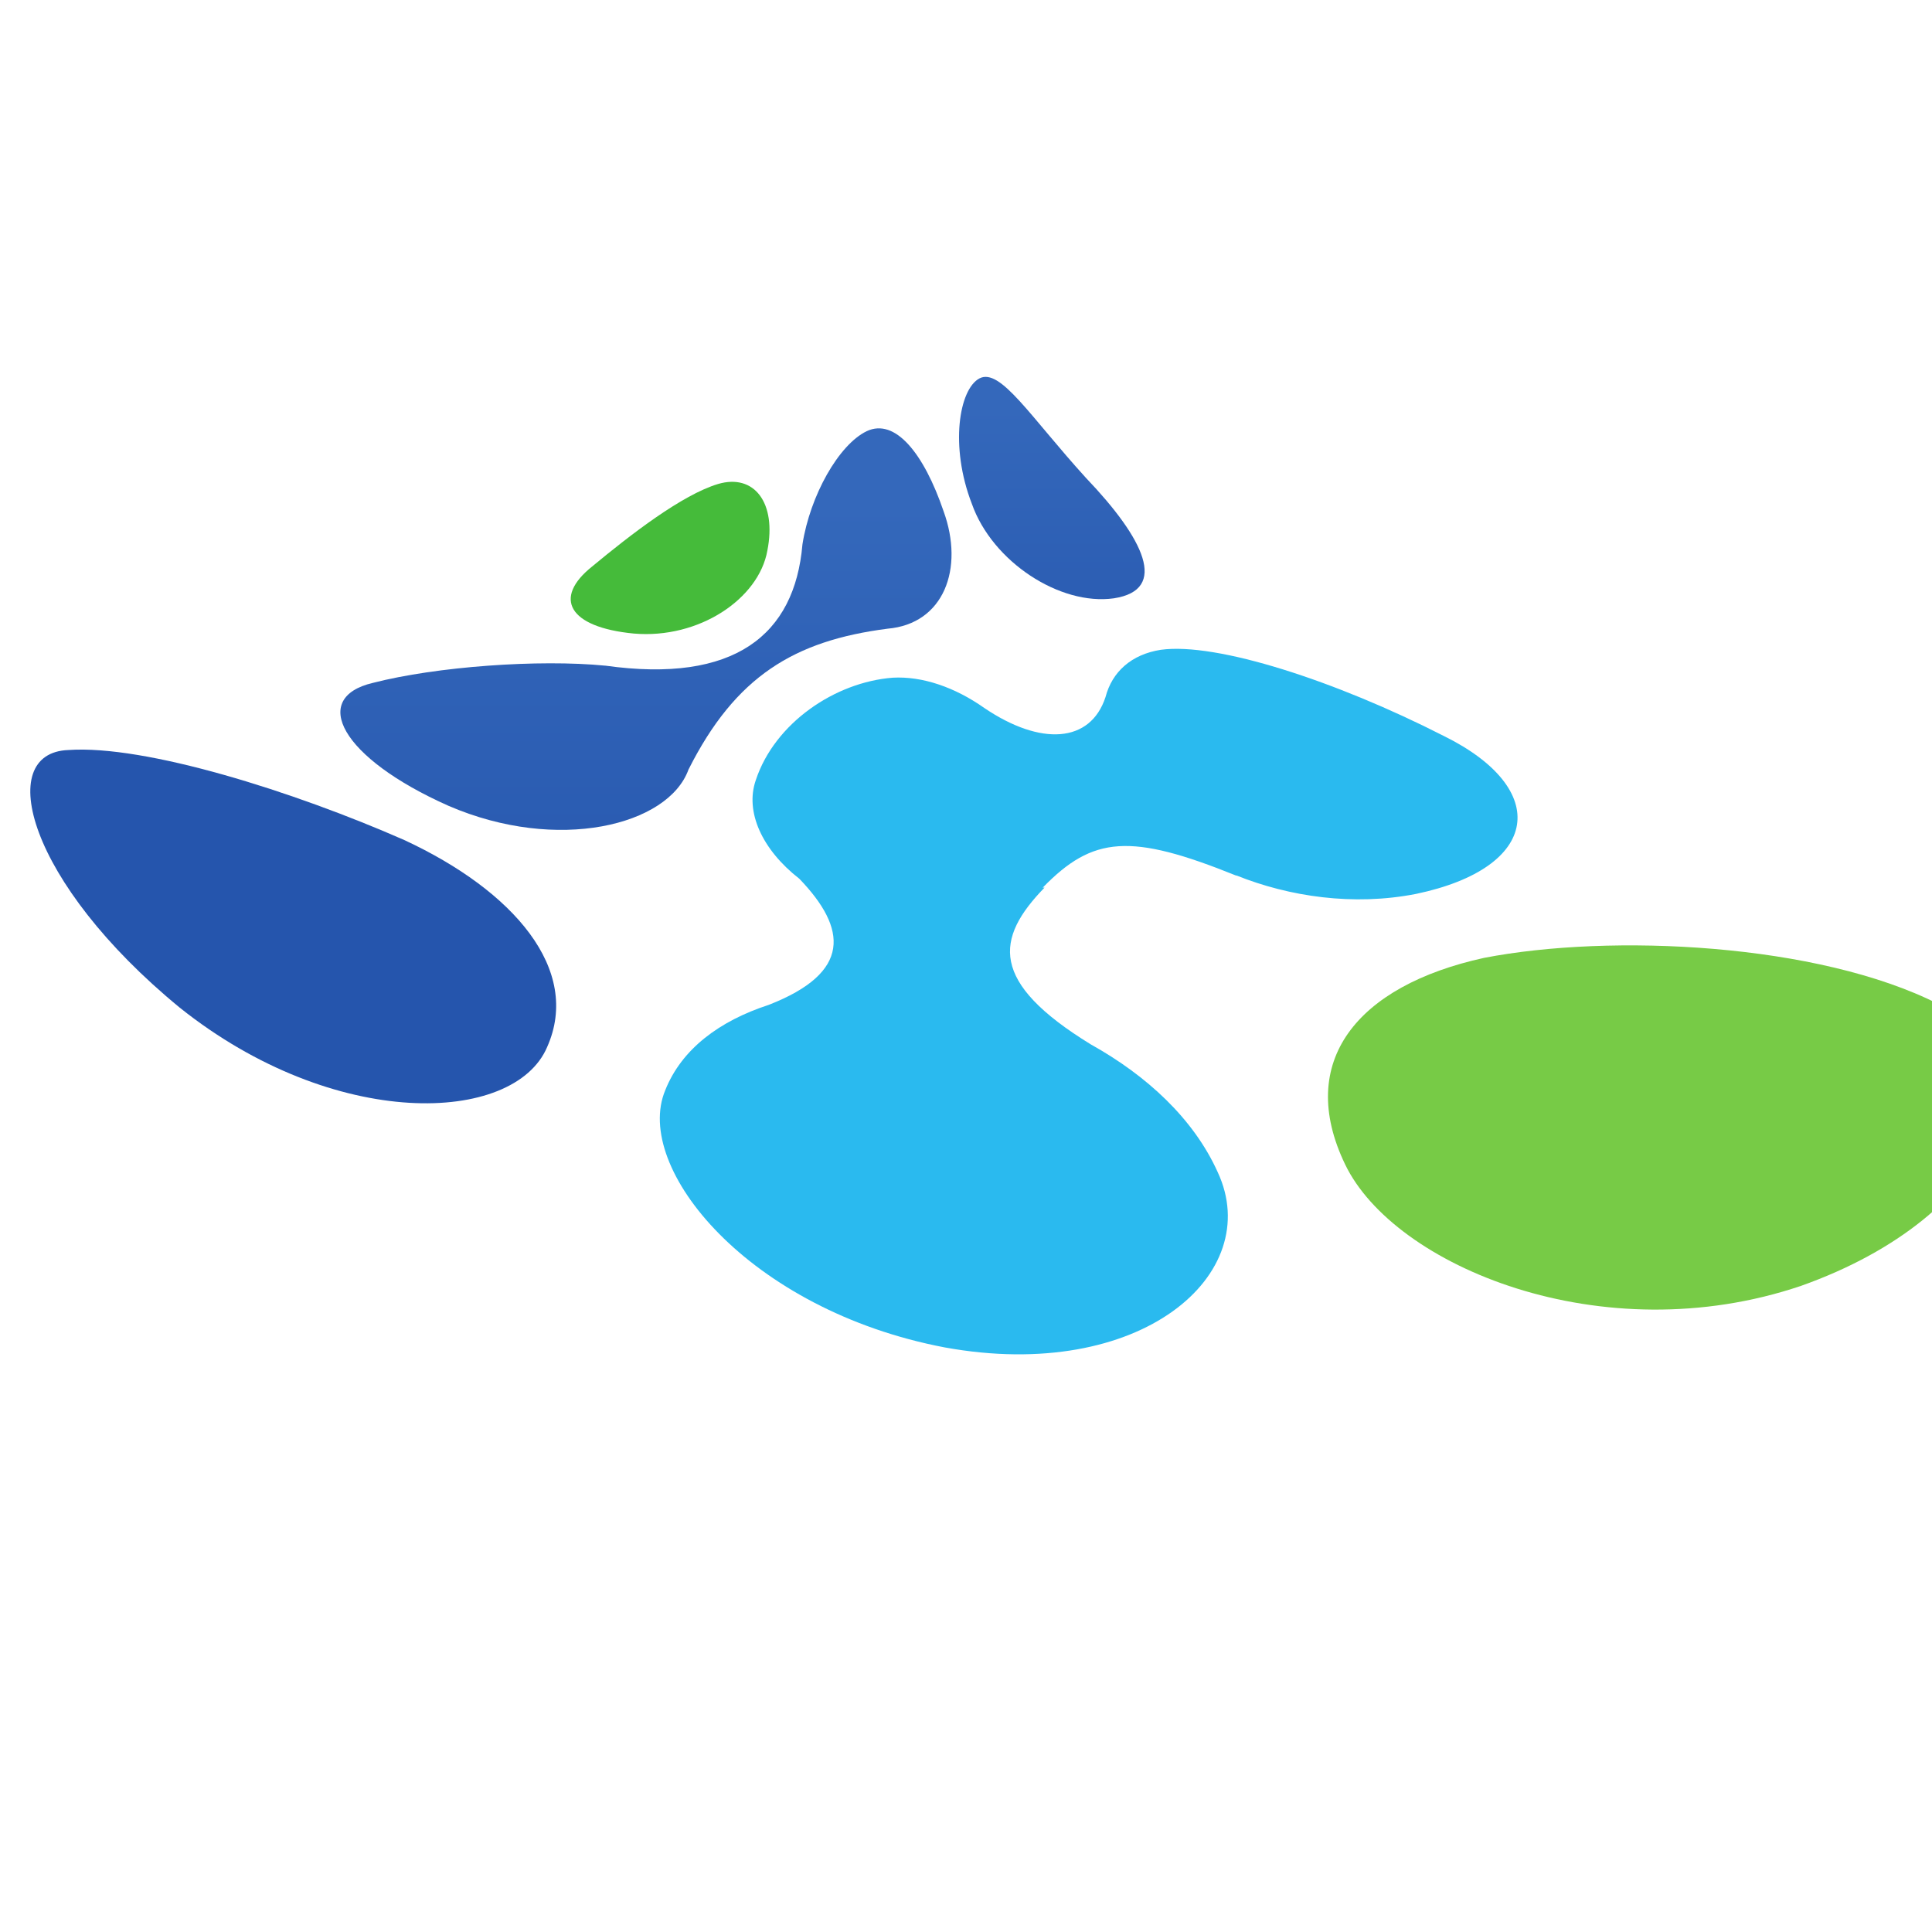
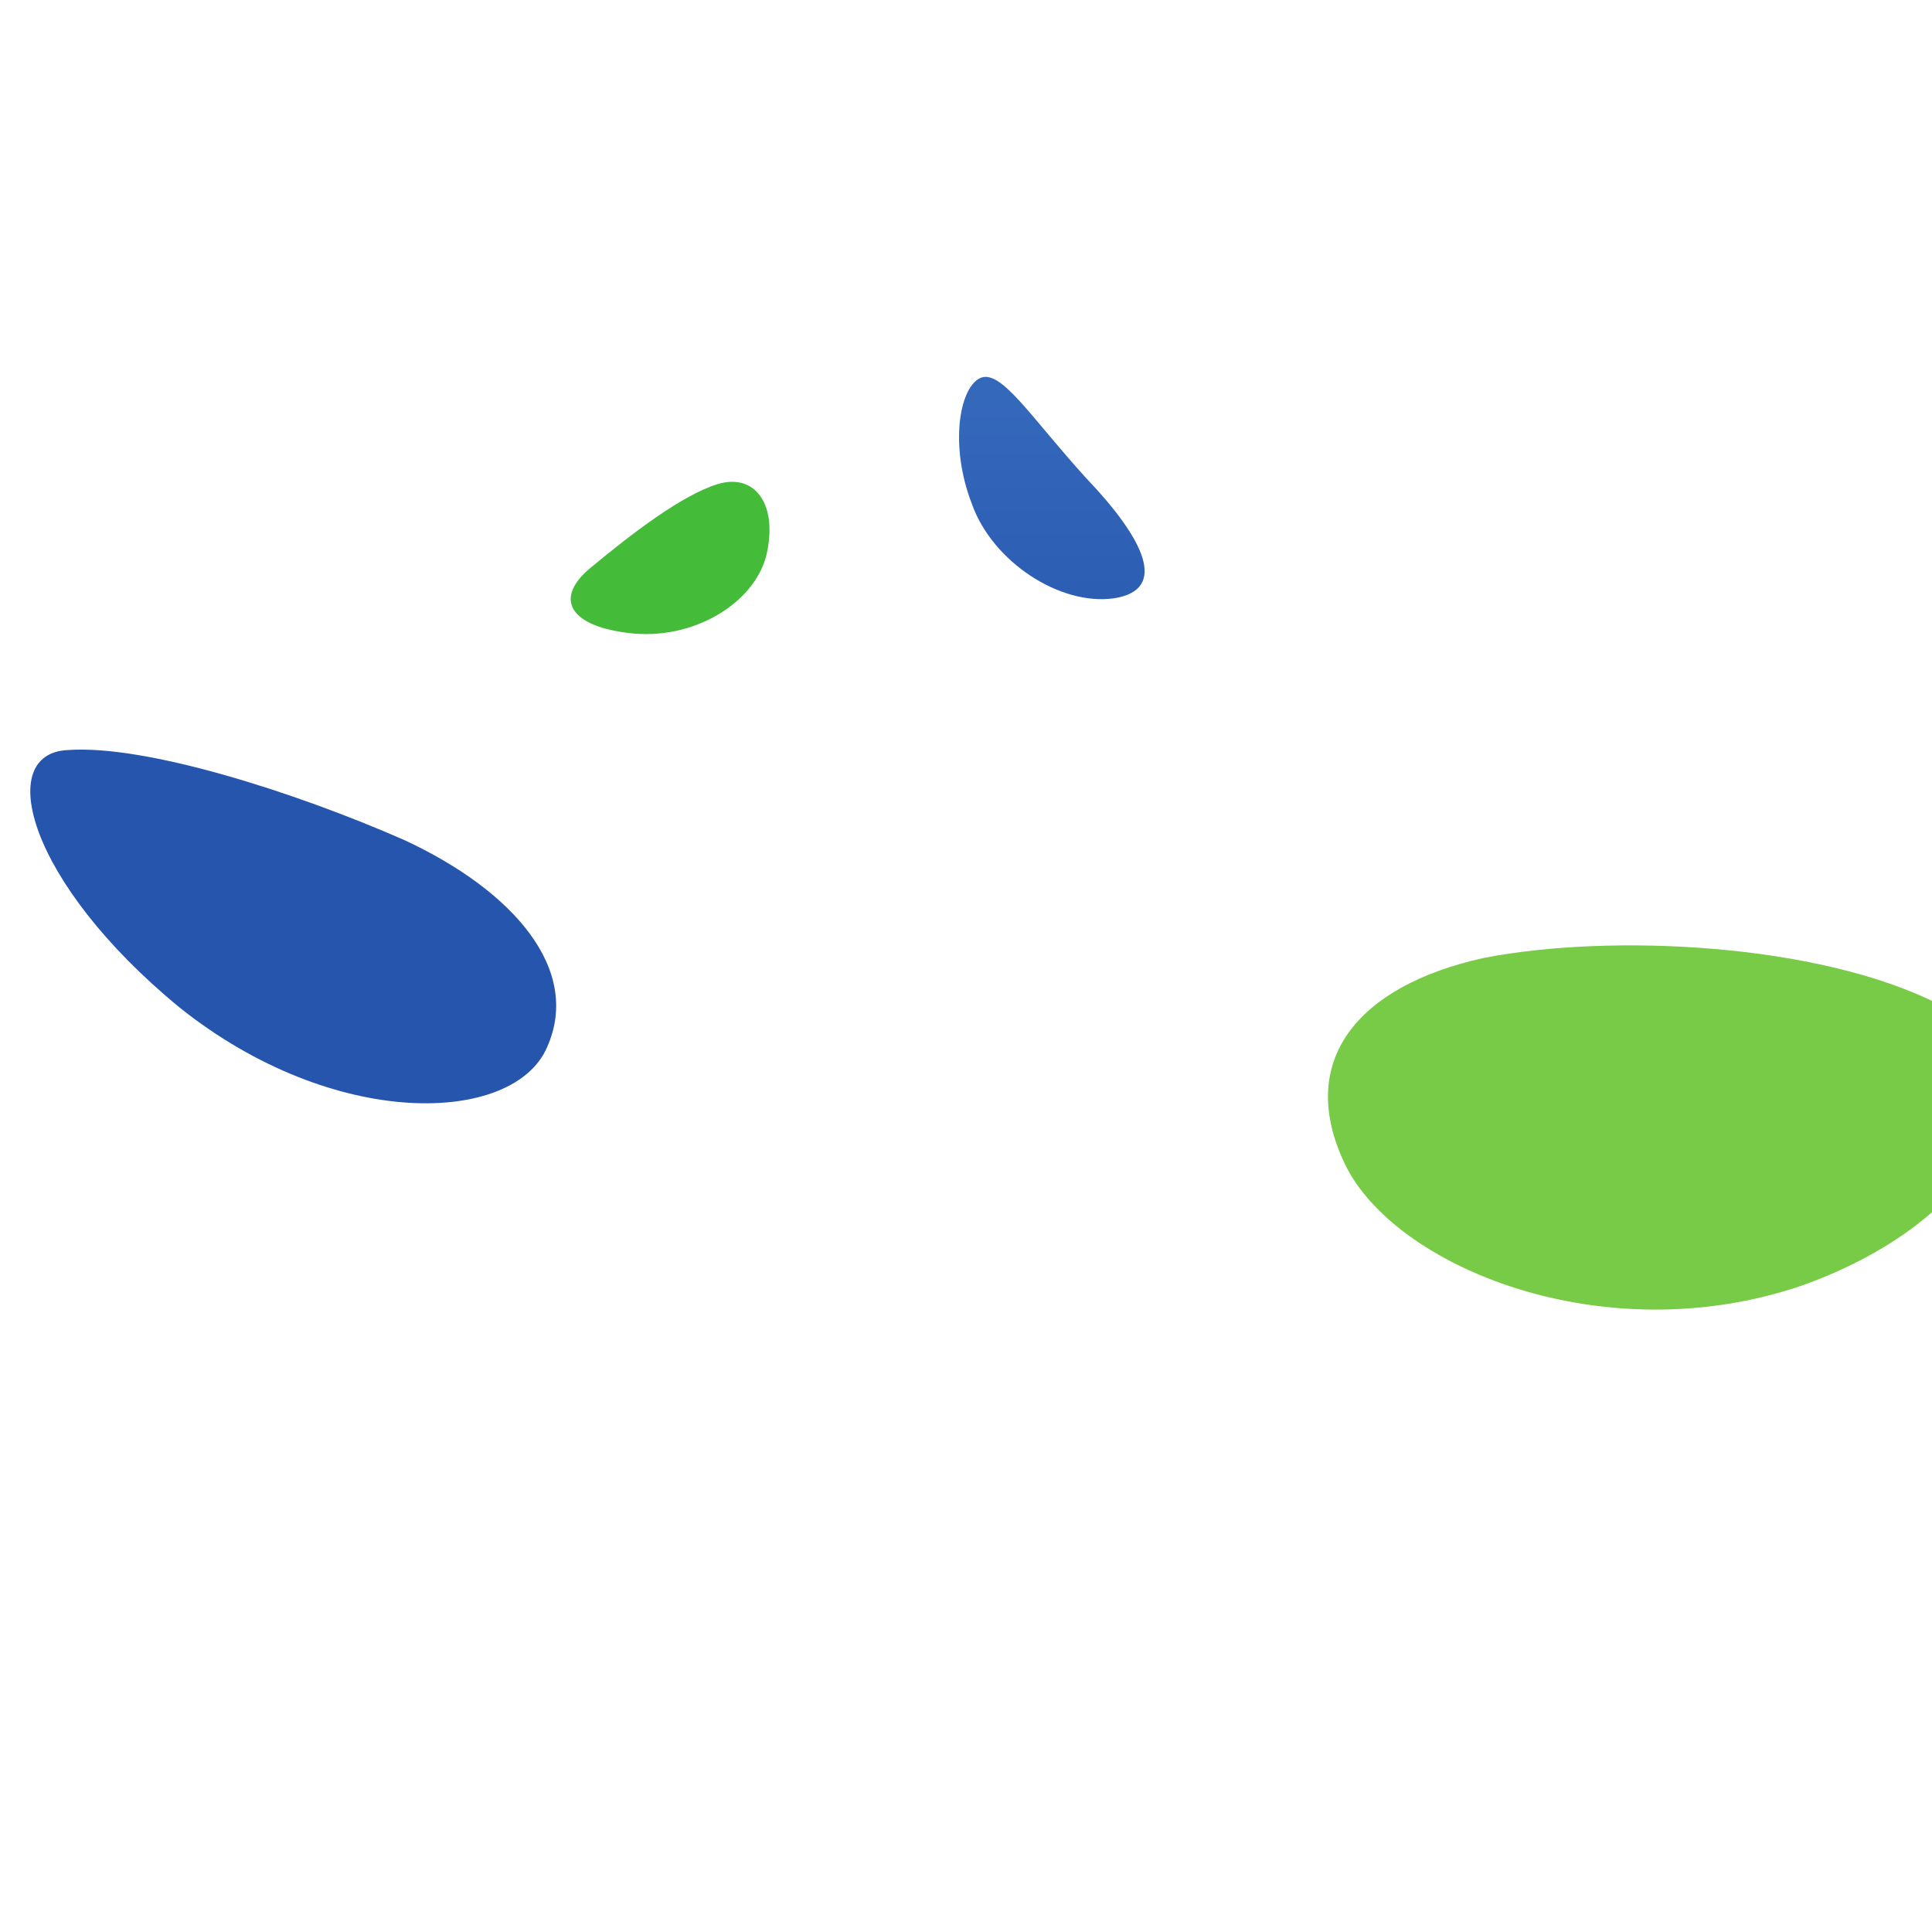
<svg xmlns="http://www.w3.org/2000/svg" xmlns:ns1="http://www.inkscape.org/namespaces/inkscape" xmlns:ns2="http://sodipodi.sourceforge.net/DTD/sodipodi-0.dtd" width="180.445" height="180.445" viewBox="0 0 47.743 47.743" version="1.1" id="svg8" ns1:version="1.3 (0e150ed6c4, 2023-07-21)" ns2:docname="Gfbio_2.svg">
  <defs id="defs2">
    <clipPath id="clipPath38" clipPathUnits="userSpaceOnUse">
-       <path ns1:connector-curvature="0" id="path36" d="m 2767.99,2165.38 c -10.11,-56.83 -80.55,-104.25 -157.22,-97.6 -76.97,7.37 -95.33,41.9 -49.04,78.85 45.71,37.9 106,84.47 148.3,97.16 42.37,12.46 69.08,-22 57.96,-78.41 z" />
-     </clipPath>
+       </clipPath>
    <linearGradient id="linearGradient44" spreadMethod="pad" gradientTransform="matrix(0,-219.607,-219.607,0,2653.55,2284.8)" gradientUnits="userSpaceOnUse" y2="0" x2="1" y1="0" x1="0">
      <stop id="stop40" offset="0" style="stop-opacity:1;stop-color:#77cb46" />
      <stop id="stop42" offset="1" style="stop-opacity:1;stop-color:#45bb3a" />
    </linearGradient>
    <clipPath id="clipPath54" clipPathUnits="userSpaceOnUse">
      <path ns1:connector-curvature="0" id="path52" d="m 3143.09,2250.74 c 67.89,-71.09 97.73,-131.51 32.59,-141.51 -63.3,-8.88 -143,42.97 -167.06,111.23 -26.24,67.86 -14.95,134.83 8.92,147.56 24.67,12.87 59.7,-44.96 125.55,-117.28 z" />
    </clipPath>
    <linearGradient id="linearGradient60" spreadMethod="pad" gradientTransform="matrix(0,409.137,409.137,0,3102.74,1437.52)" gradientUnits="userSpaceOnUse" y2="0" x2="1" y1="0" x1="0">
      <stop id="stop56" offset="0" style="stop-opacity:1;stop-color:#2555ad" />
      <stop id="stop58" offset="1" style="stop-opacity:1;stop-color:#3468bb" />
    </linearGradient>
    <clipPath id="clipPath70" clipPathUnits="userSpaceOnUse">
      <path ns1:connector-curvature="0" id="path68" d="m 4145.99,1631.8 c 139.34,-68.02 69.88,-249.44 -161.59,-331.62 -234.31,-79.33 -479.22,23.48 -536.55,142.97 -58.25,120.9 13.83,210.15 163.52,242.98 149.42,28.92 393,17.33 534.62,-54.33 z" />
    </clipPath>
    <linearGradient id="linearGradient76" spreadMethod="pad" gradientTransform="matrix(0,670.354,670.354,0,3822.63,1228.3)" gradientUnits="userSpaceOnUse" y2="0" x2="1" y1="0" x1="0">
      <stop id="stop72" offset="0" style="stop-opacity:1;stop-color:#77cb46" />
      <stop id="stop74" offset="1" style="stop-opacity:1;stop-color:#45bb3a" />
    </linearGradient>
    <clipPath id="clipPath86" clipPathUnits="userSpaceOnUse">
      <path ns1:connector-curvature="0" id="path84" d="m 2975.34,2211.75 c -23.2,68.04 -56.98,110 -90.49,94.15 -33.11,-16.07 -66.53,-75.82 -75.56,-133.1 -0.02,-0.13 -0.02,-0.25 -0.04,-0.38 -9.16,-106.25 -79.8,-163.71 -231.94,-142.41 0,0 0.01,-0.02 0.02,-0.03 -78.24,7.68 -198.91,-1.01 -273.66,-20.28 -74.06,-17.44 -38.1,-88.11 89.17,-144.66 128.42,-55.48 258.45,-23.06 282.27,42.51 0.05,0.13 0.07,0.25 0.12,0.38 0.01,-0.02 0.02,-0.03 0.03,-0.04 55.2,109.57 124.45,151.51 234.16,165.59 0,0 -0.01,0.01 -0.01,0.01 66.31,5.65 90.47,70.75 65.93,138.26 z" />
    </clipPath>
    <linearGradient id="linearGradient92" spreadMethod="pad" gradientTransform="matrix(0,601.928,601.928,0,2625.13,1130.62)" gradientUnits="userSpaceOnUse" y2="0" x2="1" y1="0" x1="0">
      <stop id="stop88" offset="0" style="stop-opacity:1;stop-color:#2555ad" />
      <stop id="stop90" offset="1" style="stop-opacity:1;stop-color:#3468bb" />
    </linearGradient>
    <clipPath id="clipPath104" clipPathUnits="userSpaceOnUse">
      <path ns1:connector-curvature="0" id="path102" d="m 2508.83,1581.16 c -38.87,-91.27 -250.22,-99.06 -432.47,46.52 -178.91,146.98 -218.67,299.96 -130.81,303.04 90.21,6.28 264.51,-48.54 395.23,-105.95 128.85,-59.82 208.64,-152.5 168.05,-243.61 z" />
    </clipPath>
    <linearGradient id="linearGradient110" spreadMethod="pad" gradientTransform="matrix(0,650.987,650.987,0,2210.05,1472.34)" gradientUnits="userSpaceOnUse" y2="0" x2="1" y1="0" x1="0">
      <stop id="stop106" offset="0" style="stop-opacity:1;stop-color:#2555ad" />
      <stop id="stop108" offset="1" style="stop-opacity:1;stop-color:#3468bb" />
    </linearGradient>
  </defs>
  <ns2:namedview id="base" pagecolor="#ffffff" bordercolor="#666666" borderopacity="1.0" ns1:pageopacity="0.0" ns1:pageshadow="2" ns1:zoom="3.7335238" ns1:cx="66.693026" ns1:cy="104.86072" ns1:document-units="mm" ns1:current-layer="layer2" showgrid="false" ns1:window-width="2560" ns1:window-height="1401" ns1:window-x="1920" ns1:window-y="0" ns1:window-maximized="0" ns1:measure-start="601.515,-350" ns1:measure-end="657.576,169.697" ns1:document-rotation="0" fit-margin-top="0" fit-margin-left="0" fit-margin-right="0" fit-margin-bottom="0" units="px" ns1:showpageshadow="2" ns1:pagecheckerboard="0" ns1:deskcolor="#d1d1d1" />
  <g ns1:groupmode="layer" id="layer2" ns1:label="Ebene 2" transform="translate(-39.165,1.1735232e-5)" ns2:insensitive="true">
-     <path ns1:connector-curvature="0" id="path96" style="fill:#2abaef;fill-opacity:1;fill-rule:nonzero;stroke:none" d="m 3091.58,1280.897 c 0.12,0.13 0.23,0.27 0.35,0.39 0.05,-0.13 0.09,-0.26 0.14,-0.39 z m 472.33,178.48 c -126.69,64.65 -267.15,110.4 -332.91,101.36 -34.48,-5.39 -57.27,-25.76 -65.09,-55.64 -17.79,-54.23 -76.24,-57.73 -142.5,-12.92 -34.73,24.53 -73.02,37.65 -107.84,35.73 -68.19,-5.23 -139.02,-53.53 -161.17,-120.5 -12.96,-37.15 7.25,-81.83 51.28,-116.14 56.27,-58.54 61.8,-110.31 -36.31,-148.44 -57.48,-18.77 -102.21,-51.67 -121.58,-100.48 -38.11,-91.4 98.37,-258.74 329.12,-302.57 230.95,-41.9 376.81,86.49 321.06,206.21 -28.36,63.02 -83.67,113.79 -149.23,150.33 -119.76,73.44 -112.72,124.69 -54.6,184.57 -0.69,-0.01 -1.37,0.01 -2.06,0.01 59.18,60.81 103.21,64.37 227.92,14 -0.09,0.14 -0.18,0.26 -0.28,0.39 62.57,-25.15 138.05,-36.23 211.54,-21.83 146.71,30.69 159.2,123.5 32.65,185.92" transform="matrix(0.021,0,0,-0.021,-5.0000001e-6,48.833)" ns2:nodetypes="cccccccccccccccccccccc" />
-     <path ns1:connector-curvature="0" id="path94" style="fill:url(#linearGradient92);fill-opacity:1;fill-rule:nonzero;stroke:none" d="m 2975.34,1723.826 c -23.2,68.04 -56.98,110 -90.49,94.15 -33.11,-16.07 -66.53,-75.82 -75.56,-133.1 -0.02,-0.13 -0.02,-0.25 -0.04,-0.38 -9.16,-106.25 -79.8,-163.71 -231.94,-142.41 0,0 0.01,-0.02 0.02,-0.03 -78.24,7.68 -198.91,-1.01 -273.66,-20.28 -74.06,-17.44 -38.1,-88.11 89.17,-144.66 128.42,-55.48 258.45,-23.06 282.27,42.51 0.05,0.13 0.07,0.25 0.12,0.38 0.01,-0.02 0.02,-0.03 0.03,-0.04 55.2,109.57 124.45,151.51 234.16,165.59 l -0.01,0.01 c 66.31,5.65 90.47,70.75 65.93,138.26" transform="matrix(0.021,0,0,-0.021,-5.0000001e-6,48.833)" ns2:nodetypes="cccccccccccccc" />
    <path ns1:connector-curvature="0" id="path112" style="fill:url(#linearGradient110);fill-opacity:1;fill-rule:nonzero;stroke:none" d="m 2508.83,1093.236 c -38.87,-91.27 -250.22,-99.06 -432.47,46.52 -178.91,146.98 -218.67,299.96 -130.81,303.04 90.21,6.28 264.51,-48.54 395.23,-105.95 128.85,-59.82 208.64,-152.5 168.05,-243.61" transform="matrix(0.021,0,0,-0.021,-5.0000001e-6,48.833)" ns2:nodetypes="ccccc" />
    <path ns1:connector-curvature="0" id="path78" style="fill:url(#linearGradient76);fill-opacity:1;fill-rule:nonzero;stroke:none" d="m 4145.99,1143.877 c 139.34,-68.02 69.88,-249.44 -161.59,-331.62 -234.31,-79.33 -479.22,23.48 -536.55,142.97 -58.25,120.9 13.83,210.15 163.52,242.98 149.42,28.92 393,17.33 534.62,-54.33" transform="matrix(0.021,0,0,-0.021,-5.0000001e-6,48.833)" ns2:nodetypes="ccccc" />
    <path ns1:connector-curvature="0" id="path62" style="fill:url(#linearGradient60);fill-opacity:1;fill-rule:nonzero;stroke:none" d="m 3143.09,1762.816 c 67.89,-71.09 97.73,-131.51 32.59,-141.51 -63.3,-8.88 -143,42.97 -167.06,111.23 -26.24,67.86 -14.95,134.83 8.92,147.56 24.67,12.87 59.7,-44.96 125.55,-117.28" transform="matrix(0.021,0,0,-0.021,-5.0000001e-6,48.833)" ns2:nodetypes="ccccc" />
    <path ns1:connector-curvature="0" id="path46" style="fill:url(#linearGradient44);fill-opacity:1;fill-rule:nonzero;stroke:none" d="m 2767.99,1677.457 c -10.11,-56.83 -80.55,-104.25 -157.22,-97.6 -76.97,7.37 -95.33,41.9 -49.04,78.85 45.71,37.9 106,84.47 148.3,97.16 42.37,12.46 69.08,-22 57.96,-78.41" transform="matrix(0.021,0,0,-0.021,-5.0000001e-6,48.833)" ns2:nodetypes="ccccc" />
  </g>
</svg>